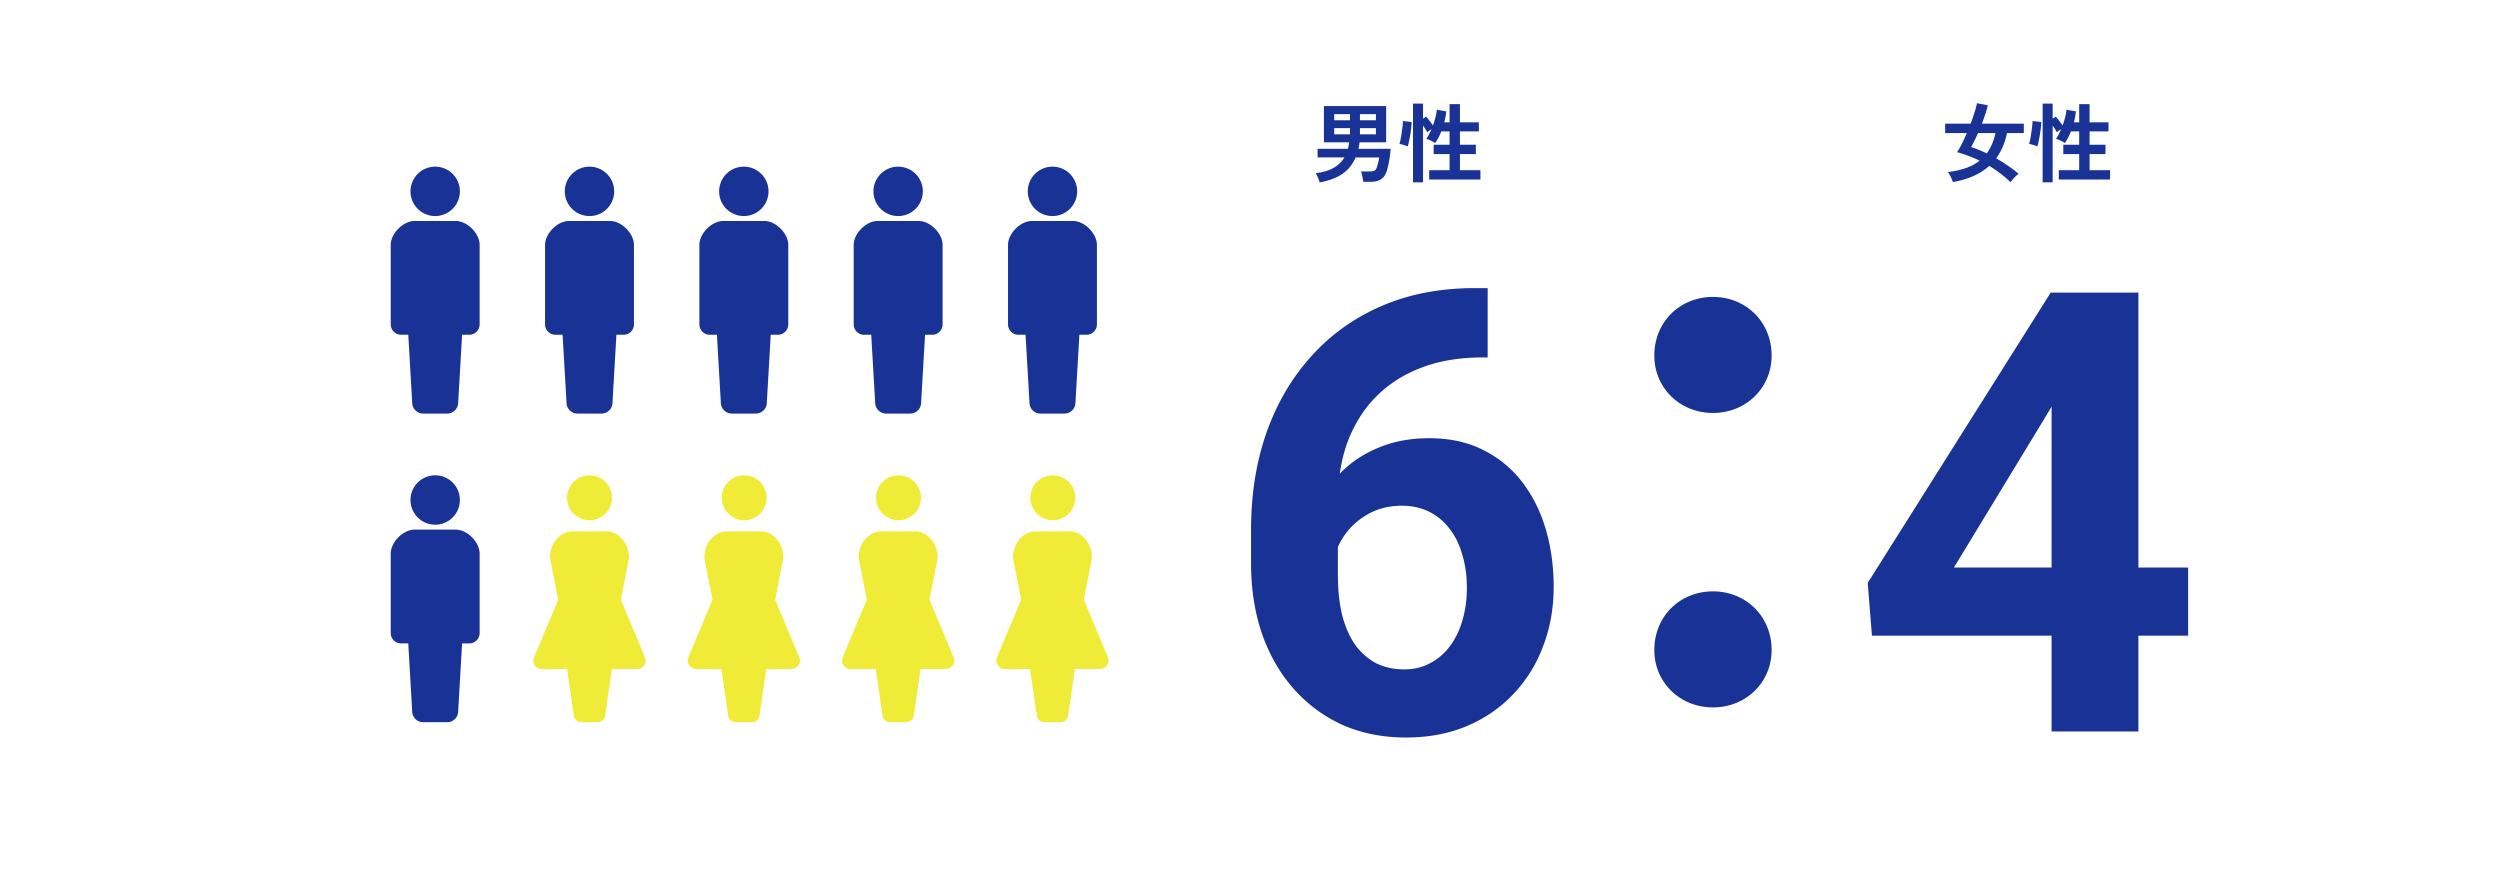
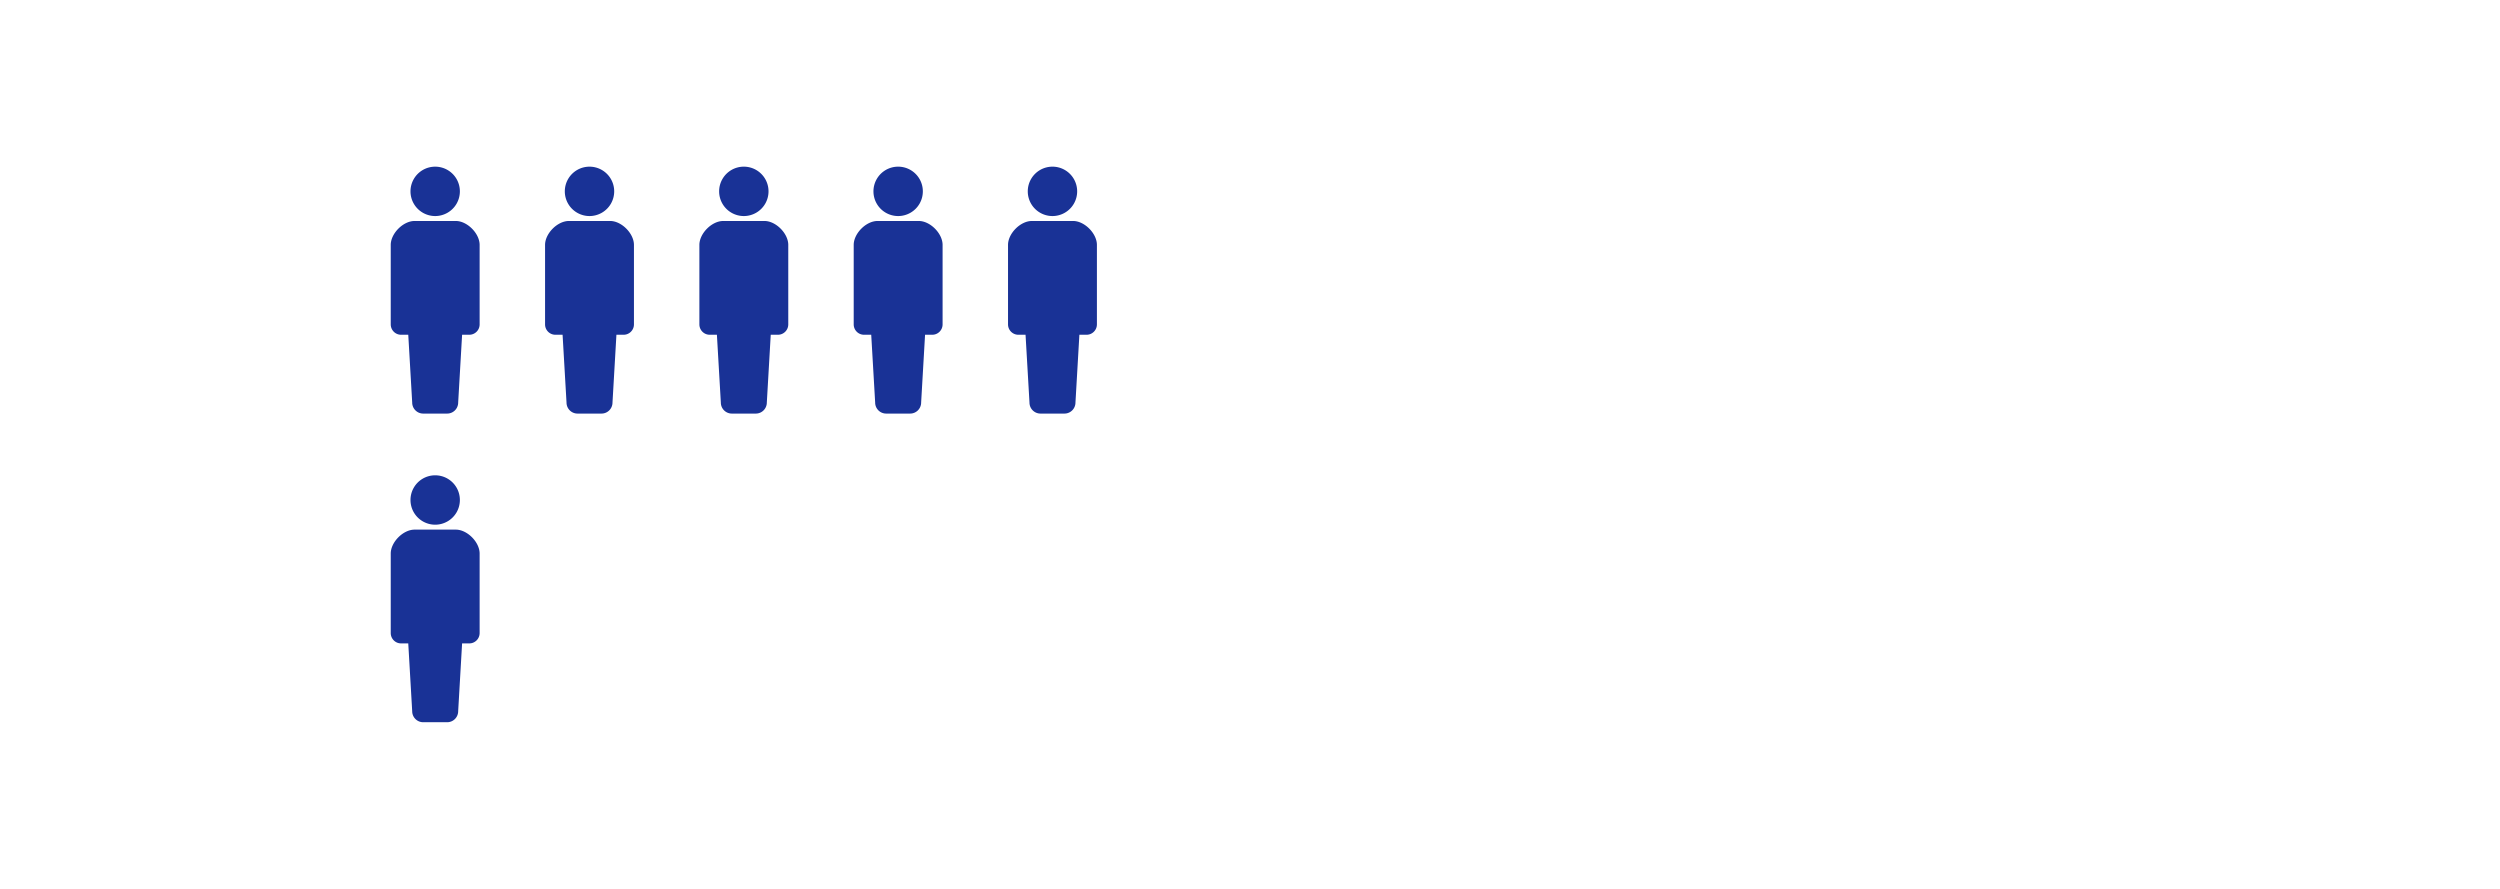
<svg xmlns="http://www.w3.org/2000/svg" width="405" height="144" fill="none">
  <path fill="#193296" d="M70.5 35a4 4 0 1 0 0-8 4 4 0 0 0 0 8m3.343.8h-6.685c-1.848 0-3.858 2.02-3.858 3.877V52.55c0 .929.749 1.68 1.672 1.68h1.167l.637 10.98c0 .989.796 1.789 1.78 1.789h3.888c.984 0 1.78-.8 1.78-1.79l.636-10.979h1.168c.924 0 1.672-.751 1.672-1.68V39.677c0-1.857-2.01-3.877-3.857-3.877M95.5 35a4 4 0 1 0 0-8 4 4 0 0 0 0 8m3.343.8h-6.685c-1.848 0-3.858 2.02-3.858 3.877V52.55c0 .929.749 1.68 1.672 1.68h1.167l.637 10.98c0 .989.796 1.789 1.78 1.789h3.888c.984 0 1.78-.8 1.78-1.79l.636-10.979h1.168c.924 0 1.672-.751 1.672-1.68V39.677c0-1.857-2.01-3.877-3.857-3.877M120.5 35a4 4 0 1 0 0-8.001 4 4 0 0 0 0 8.001m3.343.8h-6.685c-1.848 0-3.858 2.02-3.858 3.877V52.55c0 .929.749 1.68 1.672 1.68h1.167l.637 10.98c0 .989.796 1.789 1.78 1.789h3.888c.984 0 1.781-.8 1.781-1.79l.635-10.979h1.168c.924 0 1.672-.751 1.672-1.68V39.677c0-1.857-2.01-3.877-3.857-3.877M145.5 35a4 4 0 1 0 0-8.001 4 4 0 0 0 0 8.001m3.343.8h-6.685c-1.848 0-3.858 2.02-3.858 3.877V52.55c0 .929.749 1.68 1.672 1.68h1.167l.637 10.98c0 .989.796 1.789 1.78 1.789h3.888c.984 0 1.781-.8 1.781-1.79l.635-10.979h1.168c.924 0 1.672-.751 1.672-1.68V39.677c0-1.857-2.01-3.877-3.857-3.877M170.5 35a4 4 0 1 0 0-8.001 4 4 0 0 0 0 8.001m3.343.8h-6.685c-1.848 0-3.858 2.02-3.858 3.877V52.55c0 .929.749 1.68 1.672 1.68h1.167l.637 10.98c0 .989.796 1.789 1.78 1.789h3.888c.984 0 1.781-.8 1.781-1.79l.635-10.979h1.168c.924 0 1.672-.751 1.672-1.68V39.677c0-1.857-2.01-3.877-3.857-3.877M70.5 85a4 4 0 1 0 0-8 4 4 0 0 0 0 8m3.343.8h-6.685c-1.848 0-3.858 2.02-3.858 3.877v12.874c0 .929.749 1.68 1.672 1.68h1.167l.637 10.98c0 .989.796 1.789 1.78 1.789h3.888c.984 0 1.78-.8 1.78-1.789l.636-10.98h1.168c.924 0 1.672-.751 1.672-1.68V89.677c0-1.857-2.01-3.877-3.857-3.877" />
-   <path fill="#F0EB37" d="M95.5 84.273a3.637 3.637 0 1 0 0-7.274 3.637 3.637 0 0 0 0 7.274m8.984 22.207-3.908-9.318 1.301-6.652c.135-2.526-1.739-4.42-3.566-4.42h-5.622c-1.827 0-3.7 1.894-3.566 4.42l1.301 6.652-3.909 9.318c-.174.418-.131.898.115 1.277.247.378.666.607 1.114.607h4.12l1.065 7.335c0 .718.575 1.301 1.284 1.301h2.573c.71 0 1.284-.583 1.284-1.301l1.066-7.335h4.12c.448 0 .866-.229 1.113-.607.248-.379.291-.859.115-1.277M120.5 84.273a3.637 3.637 0 1 0-.001-7.273 3.637 3.637 0 0 0 .001 7.273m8.984 22.207-3.908-9.318 1.301-6.652c.135-2.526-1.739-4.42-3.566-4.42h-5.622c-1.827 0-3.7 1.894-3.566 4.42l1.301 6.652-3.909 9.318c-.175.418-.131.898.115 1.277.247.378.666.607 1.114.607h4.12l1.065 7.335c0 .718.575 1.301 1.284 1.301h2.573c.71 0 1.284-.583 1.284-1.301l1.066-7.335h4.12c.448 0 .866-.229 1.113-.607.248-.379.291-.859.115-1.277M145.5 84.273a3.637 3.637 0 1 0-.001-7.273 3.637 3.637 0 0 0 .001 7.273m8.984 22.207-3.908-9.318 1.301-6.652c.135-2.526-1.739-4.42-3.566-4.42h-5.622c-1.827 0-3.7 1.894-3.566 4.42l1.301 6.652-3.909 9.318c-.175.418-.131.898.115 1.277.247.378.666.607 1.114.607h4.12l1.065 7.335c0 .718.575 1.301 1.284 1.301h2.573c.71 0 1.284-.583 1.284-1.301l1.066-7.335h4.12c.448 0 .866-.229 1.113-.607.248-.379.291-.859.115-1.277M170.5 84.273a3.637 3.637 0 1 0-.001-7.273 3.637 3.637 0 0 0 .001 7.273m8.984 22.207-3.908-9.318 1.301-6.652c.135-2.526-1.739-4.42-3.566-4.42h-5.622c-1.827 0-3.7 1.894-3.566 4.42l1.301 6.652-3.909 9.318c-.175.418-.131.898.115 1.277.247.378.666.607 1.114.607h4.12l1.065 7.335c0 .718.575 1.301 1.284 1.301h2.573c.71 0 1.284-.583 1.284-1.301l1.066-7.335h4.12c.448 0 .866-.229 1.113-.607.248-.379.291-.859.115-1.277" />
-   <path fill="#193296" d="M213.774 29.55a3 3 0 0 0-.154-.504 15 15 0 0 0-.238-.56 2.5 2.5 0 0 0-.238-.434q1.778-.21 2.898-.854 1.134-.645 1.75-1.694h-4.34v-1.4h4.914q.07-.252.112-.504.056-.266.098-.546h-4.102v-5.866h10.08v5.866h-4.298l-.084.532q-.042.266-.112.518h5.222a17.6 17.6 0 0 1-.378 2.632q-.126.616-.294 1.092-.308.868-.952 1.246-.63.378-1.596.378h-1.218a4 4 0 0 0-.084-.546q-.056-.323-.126-.644a2.2 2.2 0 0 0-.154-.49h1.358q.588 0 .84-.14t.392-.602q.113-.35.21-.756.112-.405.154-.77h-3.822q-.728 1.694-2.156 2.674-1.428.966-3.682 1.372m6.538-7.784h2.59v-1.008h-2.59zm-4.172 0h2.562v-1.008h-2.562zm4.172-2.282h2.59v-.994h-2.59zm-4.172 0h2.562v-.994h-2.562zm12.768 10.052V16.782h1.624v2.45l.504-.336q.238.266.56.686t.546.742q.238-.658.406-1.316.168-.672.224-1.232l1.526.266q-.042.434-.126.882a15 15 0 0 1-.196.896h.854v-2.954h1.68v2.954h3.066v1.47h-3.066v2.156h2.576v1.512h-2.576v2.618h3.318v1.512h-8.302v-1.512h3.304v-2.618h-2.576v-1.512h2.576V21.29h-1.344a9.2 9.2 0 0 1-.98 1.89 3 3 0 0 0-.434-.266 6 6 0 0 0-.546-.252 2.2 2.2 0 0 0-.462-.168q.462-.658.84-1.582l-.7.504a5 5 0 0 0-.294-.504 12 12 0 0 0-.378-.574v9.198zm-.854-5.824a9 9 0 0 0-.938-.308 5 5 0 0 0-.406-.098q.098-.308.196-.784.097-.49.168-1.036.084-.547.14-1.036a8 8 0 0 0 .056-.84l1.414.154q-.013.476-.084 1.078-.07.589-.168 1.162-.097.574-.21 1.036a7 7 0 0 1-.168.672m10.897 22.962h2.051v11.23h-.83q-5.567 0-9.912 1.66t-7.373 4.737q-2.979 3.027-4.59 7.324-1.563 4.297-1.563 9.62V93.06q0 3.808.733 6.738.781 2.88 2.197 4.834 1.465 1.904 3.418 2.881 1.953.927 4.395.927 2.295 0 4.15-.976a9.3 9.3 0 0 0 3.223-2.735q1.367-1.806 2.05-4.199.733-2.44.733-5.322 0-2.88-.733-5.322-.683-2.442-2.05-4.2a9.4 9.4 0 0 0-3.321-2.783q-1.953-.976-4.394-.976-3.32 0-5.86 1.562-2.49 1.514-3.906 3.907-1.416 2.391-1.514 5.029l-4.248-2.735a20.3 20.3 0 0 1 1.563-7.129 19.6 19.6 0 0 1 4.004-5.956q2.588-2.637 6.201-4.102 3.614-1.514 8.154-1.514 4.981 0 8.741 1.904 3.808 1.905 6.347 5.225t3.809 7.666 1.269 9.278q0 5.175-1.709 9.619-1.66 4.443-4.834 7.763-3.125 3.32-7.519 5.176t-9.863 1.856q-5.665 0-10.303-2.051a23.4 23.4 0 0 1-7.91-5.86q-3.321-3.76-5.127-8.935-1.758-5.176-1.758-11.328v-5.469q0-8.594 2.49-15.723 2.54-7.177 7.276-12.402 4.736-5.274 11.425-8.154t15.088-2.881M277.5 66.9c-5.3 0-9.5-4-9.5-9.3 0-5.5 4.2-9.5 9.5-9.5s9.5 4 9.5 9.5c0 5.3-4.2 9.3-9.5 9.3m0 47.7c-5.3 0-9.5-4-9.5-9.3 0-5.5 4.2-9.5 9.5-9.5s9.5 4 9.5 9.5c0 5.3-4.2 9.3-9.5 9.3m48.2-85.092a19 19 0 0 0-1.68-1.442 19 19 0 0 0-1.764-1.19q-2.156 1.96-5.894 2.618a5.8 5.8 0 0 0-.49-1.12 2.2 2.2 0 0 0-.336-.504q1.666-.195 2.94-.644 1.288-.448 2.226-1.204a21 21 0 0 0-1.862-.784 18 18 0 0 0-1.792-.588q.378-.56.784-1.372.406-.811.798-1.722h-3.514V20.03h4.13q.378-.994.644-1.876a12 12 0 0 0 .378-1.428l1.764.322a18 18 0 0 1-.392 1.386 30 30 0 0 1-.574 1.596h6.79v1.526h-2.73q-.476 2.366-1.75 4.088.952.546 1.89 1.19.938.63 1.75 1.33a5 5 0 0 0-.434.35 9 9 0 0 0-.49.504q-.238.265-.392.49m-3.85-4.662q.994-1.316 1.414-3.29h-2.828q-.28.645-.574 1.232-.28.588-.546 1.036.602.181 1.232.448.643.252 1.302.574m9.058 4.69V16.782h1.624v2.45l.504-.336q.238.266.56.686t.546.742q.238-.658.406-1.316.168-.672.224-1.232l1.526.266q-.042.434-.126.882a15 15 0 0 1-.196.896h.854v-2.954h1.68v2.954h3.066v1.47h-3.066v2.156h2.576v1.512h-2.576v2.618h3.318v1.512h-8.302v-1.512h3.304v-2.618h-2.576v-1.512h2.576V21.29h-1.344a9.2 9.2 0 0 1-.98 1.89 3 3 0 0 0-.434-.266 6 6 0 0 0-.546-.252 2.2 2.2 0 0 0-.462-.168q.462-.658.84-1.582l-.7.504a5 5 0 0 0-.294-.504 12 12 0 0 0-.378-.574v9.198zm-.854-5.824a9 9 0 0 0-.938-.308 5 5 0 0 0-.406-.098q.098-.308.196-.784.097-.49.168-1.036.084-.547.14-1.036a8 8 0 0 0 .056-.84l1.414.154q-.013.476-.084 1.078-.07.589-.168 1.162-.097.574-.21 1.036a7 7 0 0 1-.168.672m24.423 68.226v11.035h-51.221l-.684-8.545 29.639-47.022h11.182l-12.11 20.264-14.746 24.268zm-8.057-44.532V118.5h-14.063V47.406z" />
</svg>